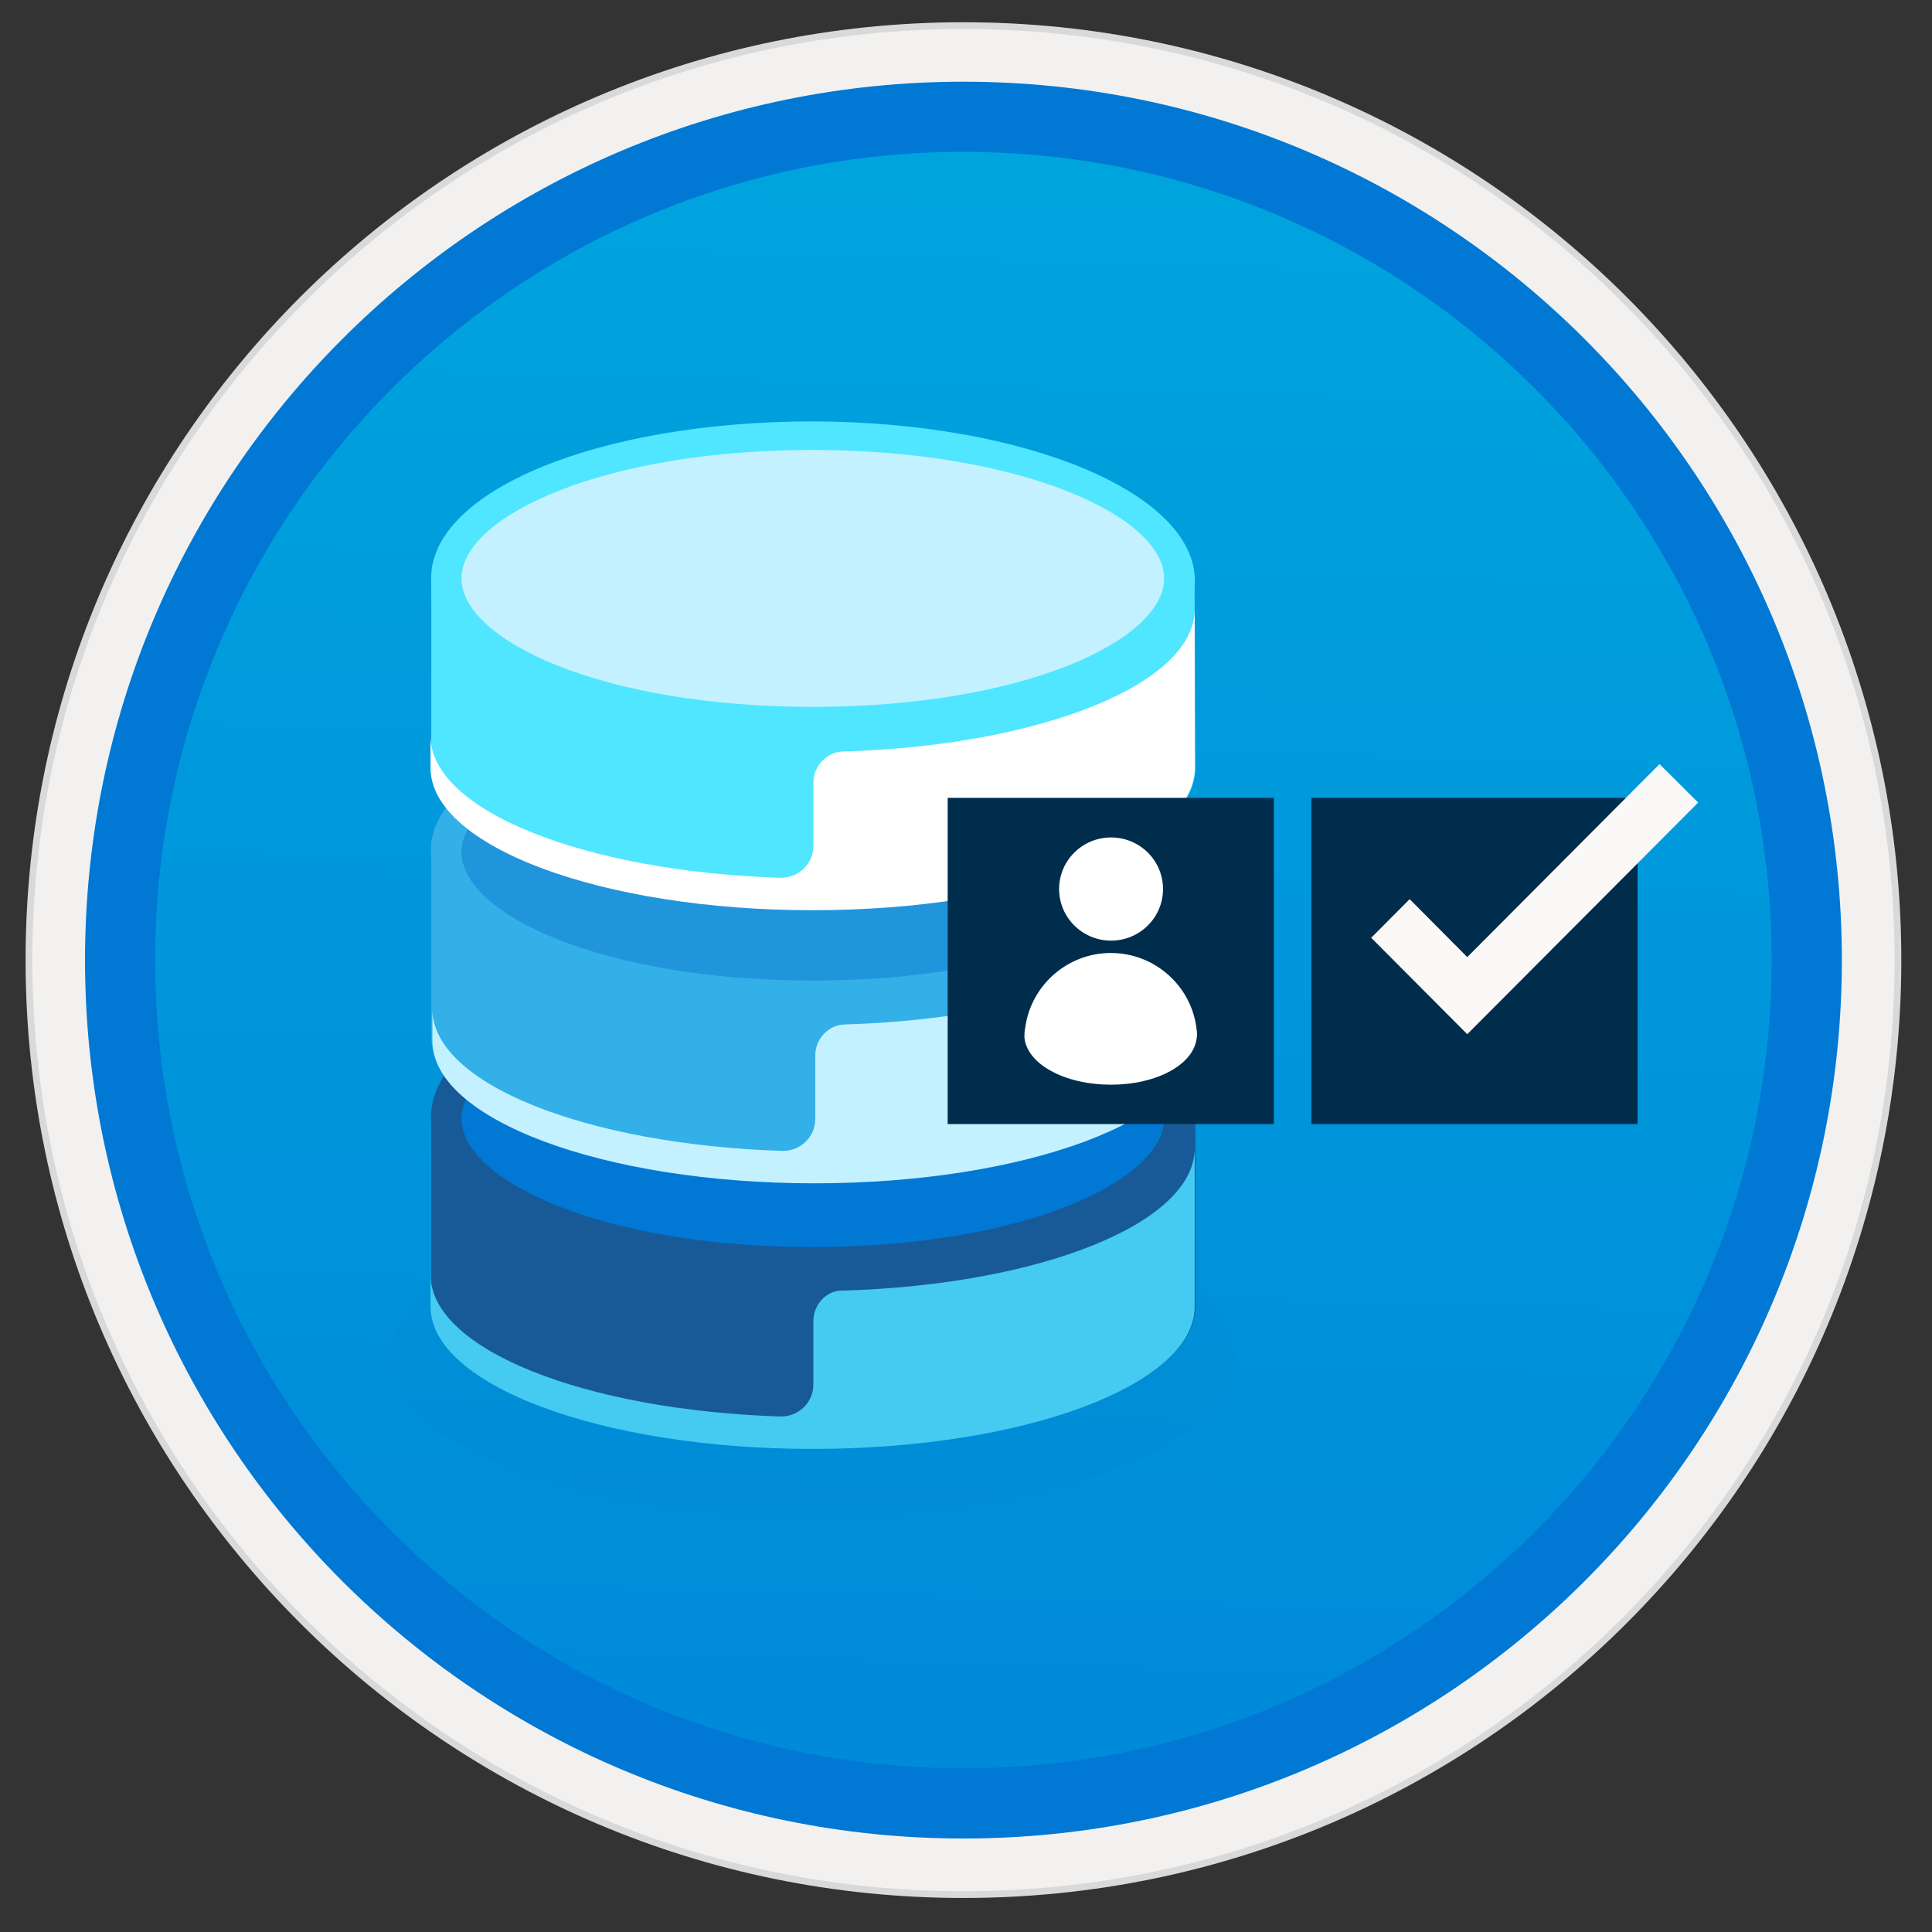
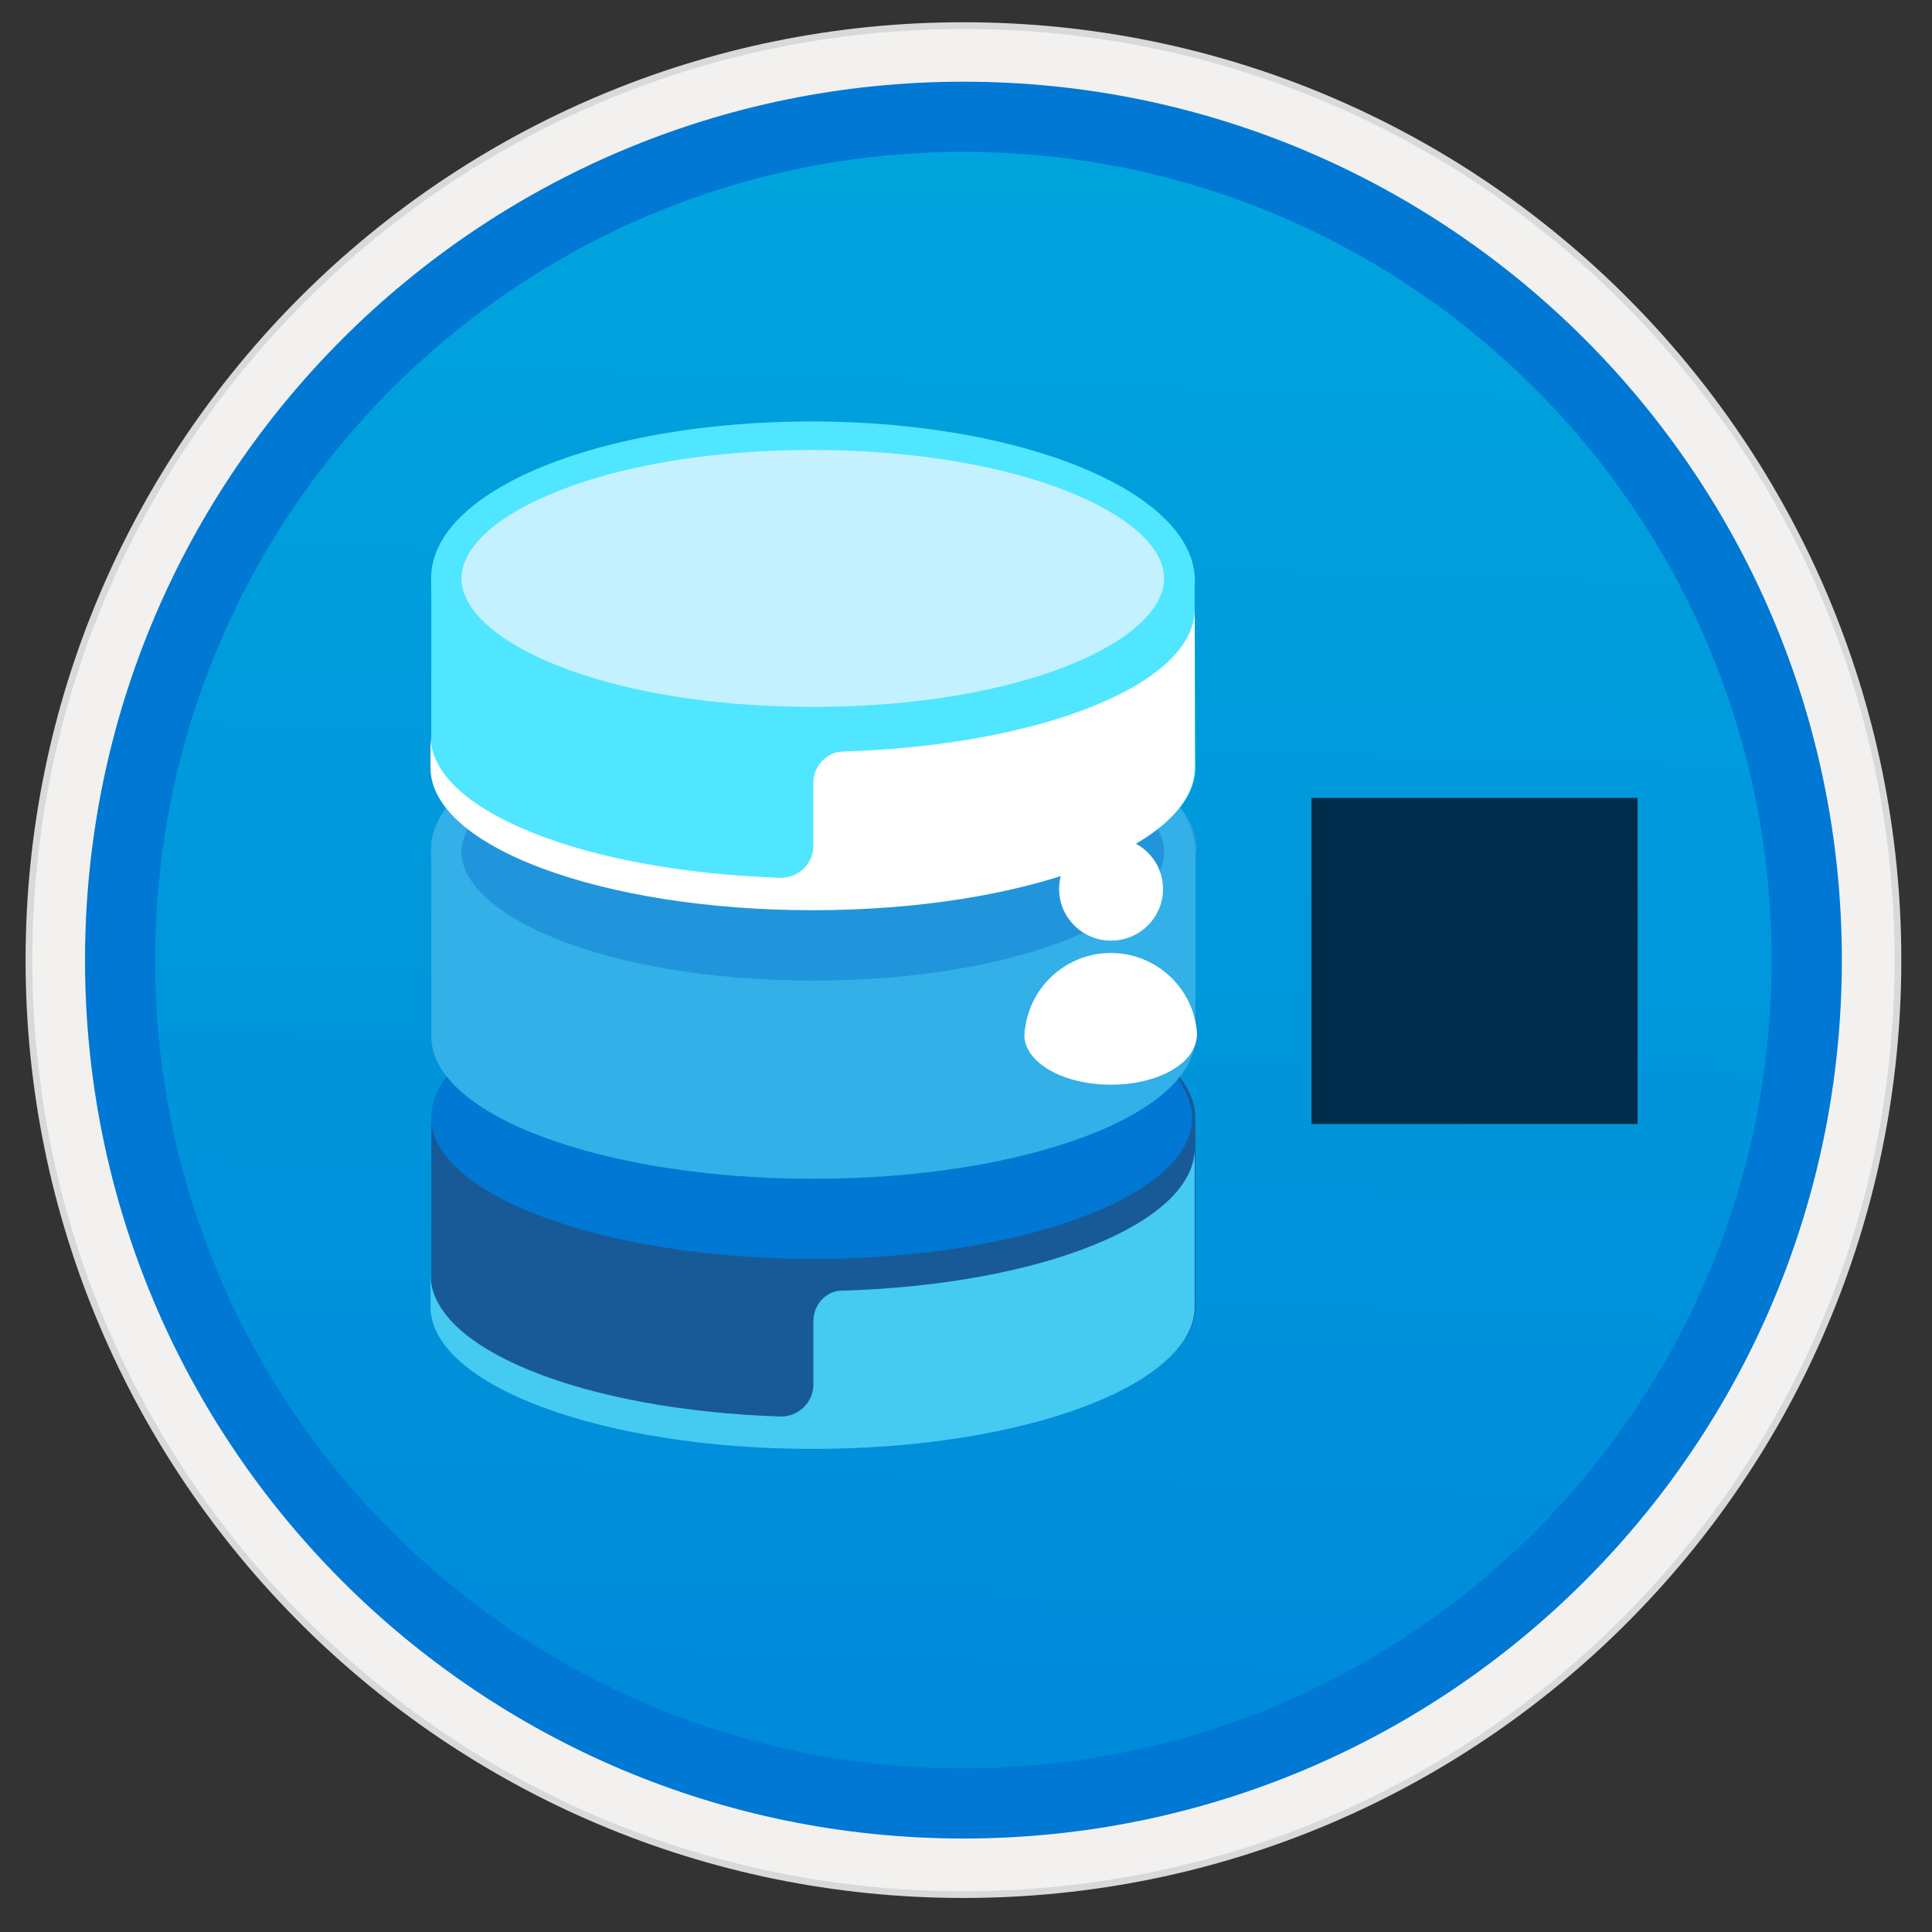
<svg xmlns="http://www.w3.org/2000/svg" width="103" height="103" viewBox="0 0 103 103" fill="none">
  <rect x="0" y="0" width="103" height="103" fill="#333333" stroke="none" />
  <path d="M51.364 97.996C77.213 97.996 98.174 77.046 98.174 51.186C98.174 25.326 77.213 4.376 51.364 4.376C25.514 4.376 4.553 25.336 4.553 51.186C4.553 77.036 25.514 97.996 51.364 97.996Z" fill="url(#paint0_linear)" />
  <path fill-rule="evenodd" clip-rule="evenodd" d="M51.364 1.186C23.753 1.186 1.364 23.576 1.364 51.186C1.364 78.796 23.753 101.186 51.364 101.186C78.974 101.186 101.364 78.796 101.364 51.186C101.364 23.576 78.974 1.186 51.364 1.186ZM51.364 96.946C26.093 96.946 5.604 76.456 5.604 51.186C5.604 25.916 26.093 5.426 51.364 5.426C76.633 5.426 97.124 25.916 97.124 51.186C97.124 76.456 76.633 96.946 51.364 96.946Z" fill="#D9D9D9" />
  <path fill-rule="evenodd" clip-rule="evenodd" d="M5.464 51.186C5.464 76.536 26.014 97.086 51.364 97.086C76.714 97.086 97.264 76.536 97.264 51.186C97.264 25.836 76.714 5.286 51.364 5.286C26.014 5.286 5.464 25.836 5.464 51.186ZM51.364 1.546C23.944 1.546 1.724 23.766 1.724 51.186C1.724 78.606 23.954 100.826 51.364 100.826C78.784 100.826 101.004 78.596 101.004 51.186C101.004 23.766 78.784 1.546 51.364 1.546Z" fill="#F2F1F0" />
  <path fill-rule="evenodd" clip-rule="evenodd" d="M8.273 51.186C8.273 74.986 27.563 94.276 51.363 94.276C75.163 94.276 94.453 74.986 94.453 51.186C94.453 27.386 75.163 8.096 51.363 8.096C27.563 8.096 8.273 27.386 8.273 51.186ZM51.363 4.356C25.503 4.356 4.533 25.326 4.533 51.186C4.533 77.046 25.503 98.016 51.363 98.016C77.223 98.016 98.194 77.046 98.194 51.186C98.194 25.326 77.234 4.356 51.363 4.356Z" fill="#0078D4" />
  <g opacity="0.103">
-     <path opacity="0.103" d="M43.334 80.946C55.764 80.946 65.844 77.086 65.844 72.326C65.844 67.566 55.764 63.706 43.334 63.706C30.904 63.706 20.823 67.566 20.823 72.326C20.823 77.086 30.904 80.946 43.334 80.946Z" fill="black" />
-   </g>
+     </g>
  <path fill-rule="evenodd" clip-rule="evenodd" d="M43.363 67.086C32.123 67.086 22.993 63.766 22.993 59.576V69.626C22.993 73.816 32.123 77.216 43.363 77.216C54.603 77.216 63.733 73.816 63.733 69.626V59.516C63.753 63.686 54.623 67.086 43.363 67.086Z" fill="#185A97" />
  <path fill-rule="evenodd" clip-rule="evenodd" d="M43.363 70.436V73.816C43.363 74.786 42.553 75.546 41.583 75.516C31.153 75.176 22.953 71.936 22.953 67.956V69.656C22.953 73.846 32.083 77.246 43.323 77.246C54.563 77.246 63.693 73.846 63.693 69.656V61.216C63.693 65.226 55.433 68.496 44.943 68.806C44.103 68.766 43.363 69.516 43.363 70.436Z" fill="#45CAF2" />
  <path fill-rule="evenodd" clip-rule="evenodd" d="M63.643 59.576C63.643 63.786 54.573 67.196 43.363 67.196C32.163 67.196 22.993 63.796 22.993 59.576C22.993 55.356 32.173 51.966 43.363 51.966C54.553 51.976 63.643 55.376 63.643 59.576Z" fill="#0078D4" />
  <path d="M43.363 67.286C32.133 67.286 22.993 63.826 22.993 59.586C22.993 55.346 32.153 51.896 43.363 51.896C54.583 51.896 63.723 55.346 63.723 59.596C63.723 63.846 54.593 67.286 43.363 67.286ZM43.363 52.056C32.233 52.056 22.993 55.436 22.993 59.576C22.993 63.716 32.243 67.116 43.363 67.116C54.483 67.116 63.553 63.736 63.553 59.596C63.553 55.456 54.493 52.056 43.363 52.056Z" fill="#185A97" />
-   <path d="M43.333 68.006C31.983 68.006 22.973 64.276 22.973 59.576C22.973 54.876 31.963 51.256 43.333 51.256C54.683 51.286 63.583 54.966 63.583 59.626C63.603 64.336 54.703 68.006 43.333 68.006ZM43.333 52.786C32.133 52.786 24.603 56.326 24.603 59.636C24.603 62.946 32.123 66.486 43.333 66.486C54.533 66.486 62.063 62.946 62.063 59.636C62.063 56.356 54.543 52.816 43.333 52.786Z" fill="#185A97" />
  <path fill-rule="evenodd" clip-rule="evenodd" d="M43.363 52.726C32.123 52.726 22.993 49.326 22.993 45.136V55.256C22.993 59.446 32.123 62.846 43.363 62.846C54.603 62.846 63.733 59.446 63.733 55.256V45.136C63.753 49.326 54.623 52.726 43.363 52.726Z" fill="#32B0E7" />
-   <path fill-rule="evenodd" clip-rule="evenodd" d="M43.464 56.276V59.656C43.464 60.626 42.654 61.386 41.684 61.356C31.253 61.016 23.053 57.776 23.053 53.796V55.496C23.053 59.686 32.184 63.086 43.423 63.086C54.663 63.086 63.794 59.686 63.794 55.496V47.026C63.794 51.036 55.533 54.306 45.044 54.616C44.203 54.626 43.464 55.356 43.464 56.276Z" fill="#C3F1FF" />
  <path fill-rule="evenodd" clip-rule="evenodd" d="M63.753 45.216C63.753 49.426 54.573 52.836 43.383 52.836C32.193 52.836 22.993 49.436 22.993 45.216C22.993 40.996 32.173 37.596 43.363 37.596C54.553 37.606 63.753 41.006 63.753 45.216Z" fill="#BAC0C2" />
  <path d="M63.753 45.216C63.753 49.426 54.573 52.836 43.383 52.836C32.193 52.836 22.993 49.436 22.993 45.216C22.993 40.996 32.173 37.596 43.363 37.596C54.553 37.606 63.753 41.006 63.753 45.216Z" fill="#2195DC" />
  <path d="M43.333 53.806C31.983 53.806 22.973 50.126 22.973 45.436C22.973 40.736 31.963 37.066 43.333 37.066C54.683 37.096 63.733 40.776 63.733 45.436C63.753 50.126 54.703 53.806 43.333 53.806ZM43.333 38.576C32.133 38.576 24.603 42.116 24.603 45.426C24.603 48.736 32.123 52.276 43.333 52.276C54.533 52.276 62.063 48.736 62.063 45.426C62.063 42.146 54.543 38.606 43.333 38.576Z" fill="#32B0E7" />
  <path fill-rule="evenodd" clip-rule="evenodd" d="M43.363 38.366C32.123 38.366 22.993 34.766 22.993 30.586V40.906C22.993 45.096 32.123 48.496 43.363 48.496C54.603 48.496 63.733 45.096 63.733 40.906L63.683 30.856C63.683 31.376 63.023 31.956 62.753 32.446C60.863 35.886 53.203 38.366 43.363 38.366Z" fill="#50E6FF" />
  <path fill-rule="evenodd" clip-rule="evenodd" d="M43.363 41.716V45.096C43.363 46.066 42.553 46.826 41.583 46.796C31.153 46.456 22.953 43.216 22.953 39.236V40.936C22.953 45.126 32.083 48.526 43.323 48.526C54.563 48.526 63.693 45.126 63.693 40.936V32.476C63.693 36.486 55.433 39.756 44.943 40.066C44.103 40.076 43.363 40.826 43.363 41.716Z" fill="white" />
  <path fill-rule="evenodd" clip-rule="evenodd" d="M62.834 30.836C62.834 35.046 54.114 38.456 43.343 38.456C32.593 38.456 23.854 35.056 23.854 30.836C23.854 26.616 32.574 23.216 43.343 23.216C54.114 23.256 62.834 26.646 62.834 30.836Z" fill="#C3F1FF" />
  <path d="M43.333 39.206C33.603 39.206 25.403 36.556 23.343 32.826C23.003 32.206 22.983 31.506 22.983 30.836C22.983 26.136 31.973 22.466 43.333 22.466C54.683 22.496 63.703 26.286 63.703 30.966C63.713 35.656 54.703 39.206 43.333 39.206ZM43.333 23.986C32.143 23.986 24.603 27.526 24.603 30.836C24.603 34.146 32.123 37.686 43.333 37.686C54.533 37.686 62.063 34.146 62.063 30.836C62.063 27.556 54.543 24.006 43.333 23.986Z" fill="#50E6FF" />
-   <path d="M67.913 42.536H50.523V59.926H67.913V42.536Z" fill="#002D4C" />
  <path d="M63.794 54.876C63.544 52.596 61.584 50.806 59.224 50.806C56.883 50.806 54.944 52.556 54.654 54.816C54.614 54.976 54.614 55.146 54.614 55.306C54.673 55.946 55.123 56.576 55.964 57.056C57.764 58.086 60.694 58.086 62.474 57.056C63.313 56.566 63.743 55.946 63.803 55.306C63.834 55.166 63.813 55.006 63.794 54.876Z" fill="white" />
  <path d="M59.234 50.147C60.764 50.147 62.004 48.916 62.004 47.397C62.004 45.877 60.764 44.647 59.234 44.647C57.704 44.647 56.464 45.877 56.464 47.397C56.464 48.916 57.704 50.147 59.234 50.147Z" fill="white" />
  <path d="M87.303 42.536H69.913V59.926H87.303V42.536Z" fill="#002D4C" />
-   <path d="M88.474 40.736L78.224 51.026L75.153 47.936L73.103 49.996L78.224 55.136L90.534 42.786L88.474 40.736Z" fill="#FAF9F8" />
  <defs>
    <linearGradient id="paint0_linear" x1="53.134" y1="-13.607" x2="49.151" y2="132.161" gradientUnits="userSpaceOnUse">
      <stop stop-color="#00ABDE" />
      <stop offset="1" stop-color="#007ED8" />
    </linearGradient>
  </defs>
</svg>